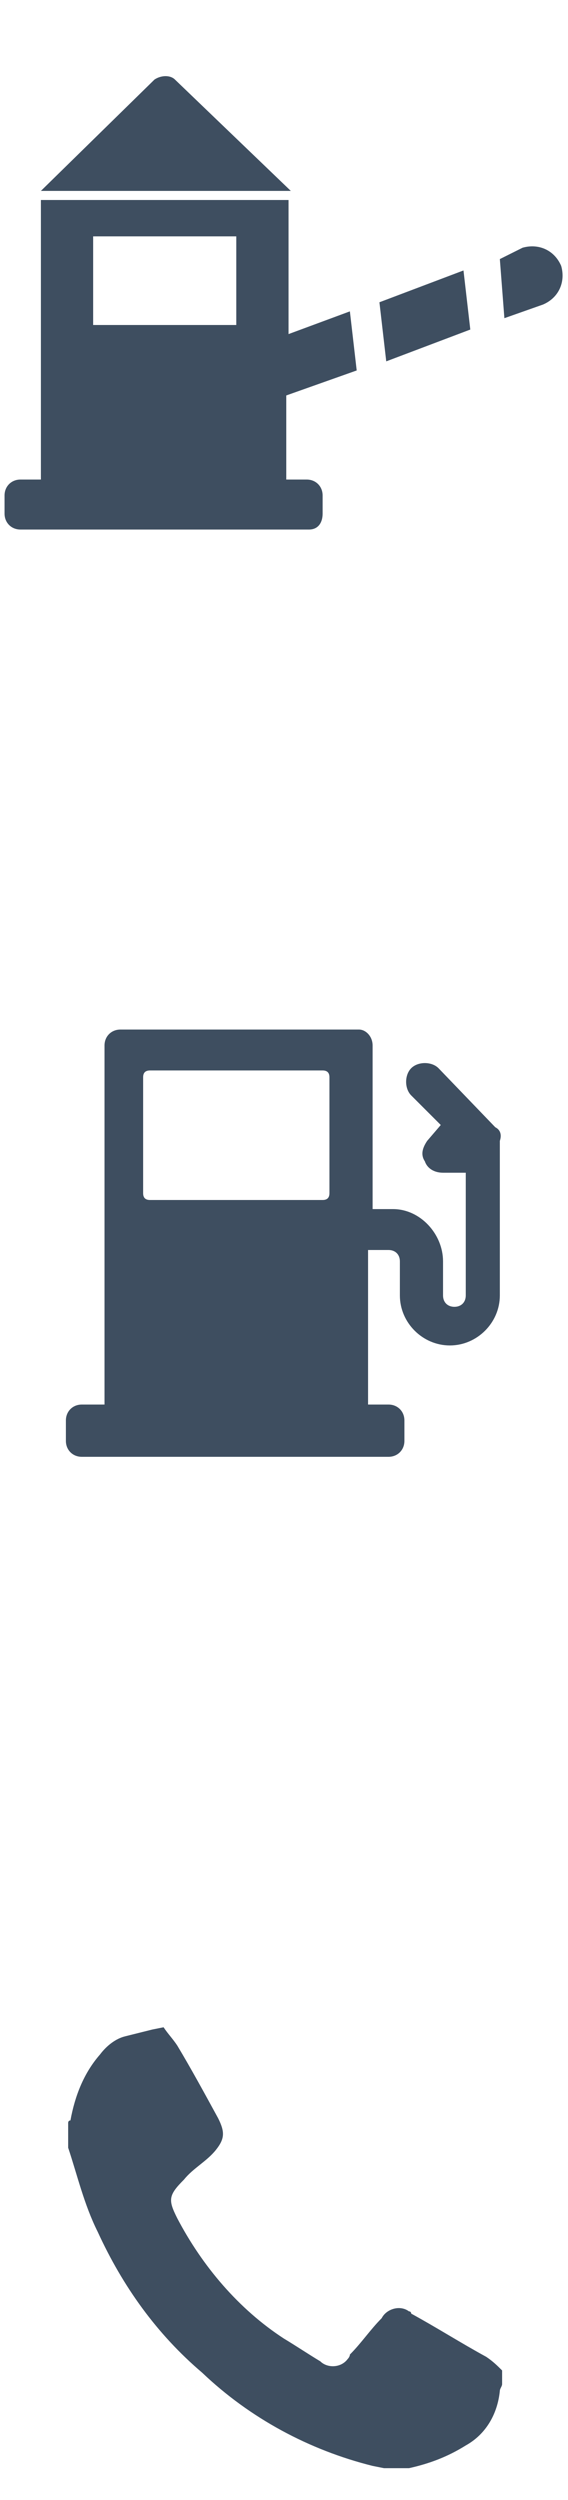
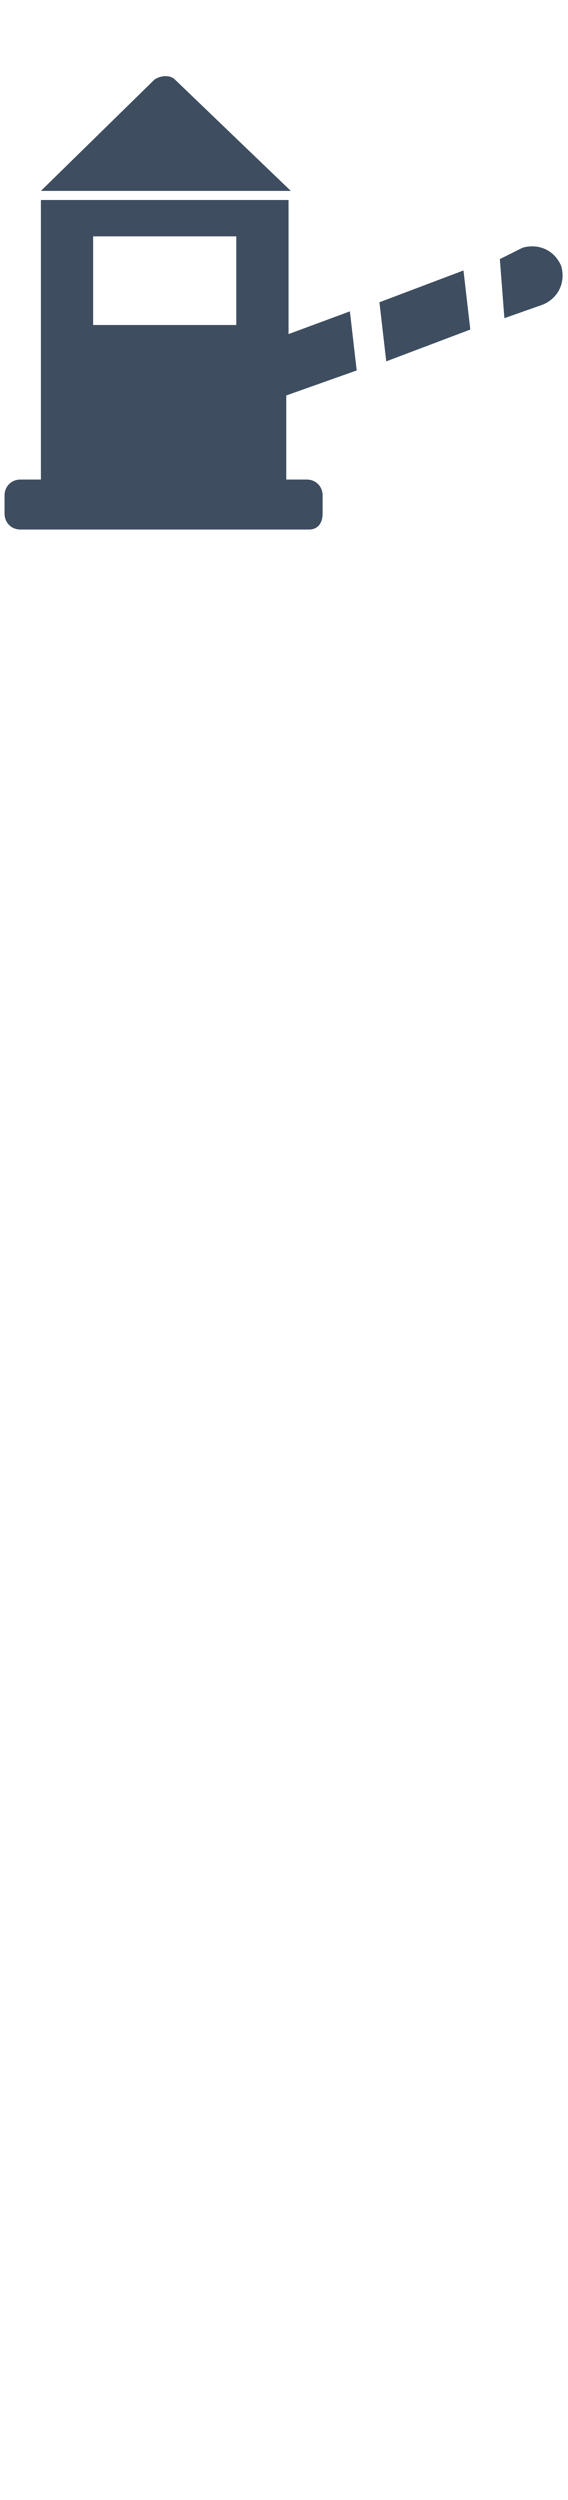
<svg xmlns="http://www.w3.org/2000/svg" version="1.1" id="Layer_1" x="0px" y="0px" viewBox="0 0 25 110" style="enable-background:new 0 0 25 110;" xml:space="preserve">
  <style type="text/css">
	.st0{fill:#3E4E60;}
</style>
  <path class="st0" d="M15.7,16.3l-0.3-2.6l-2.7,1V8.8H1.8v12.3H0.9c-0.4,0-0.7,0.3-0.7,0.7v0.8c0,0.4,0.3,0.7,0.7,0.7l0,0h12.7  c0.4,0,0.6-0.3,0.6-0.7v-0.8c0-0.4-0.3-0.7-0.7-0.7h-0.9v-3.7L15.7,16.3z M10.4,14.3H4.1v-3.9h6.3V14.3z M16.7,13.3l0.3,2.6l3.7-1.4  l-0.3-2.6L16.7,13.3z M24.7,11.7c-0.3-0.7-1-1-1.7-0.8l-1,0.5l0.2,2.6l1.7-0.6C24.6,13.1,24.9,12.4,24.7,11.7L24.7,11.7L24.7,11.7z   M7.7,3.5c-0.2-0.2-0.6-0.2-0.9,0l-5,4.9h11L7.7,3.5z" />
-   <path class="st0" d="M21.8,49.6L19.3,47c-0.3-0.3-0.9-0.3-1.2,0l0,0c-0.3,0.3-0.3,0.9,0,1.2l1.3,1.3l-0.6,0.7  c-0.2,0.3-0.3,0.6-0.1,0.9c0.1,0.3,0.4,0.5,0.8,0.5h1V57c0,0.3-0.2,0.5-0.5,0.5s-0.5-0.2-0.5-0.5l0,0v-1.5c0-1.2-1-2.3-2.2-2.3l0,0  h-0.9V46c0-0.4-0.3-0.7-0.6-0.7l0,0H5.3c-0.4,0-0.7,0.3-0.7,0.7l0,0v15.8h-1c-0.4,0-0.7,0.3-0.7,0.7l0,0v0.9c0,0.4,0.3,0.7,0.7,0.7  l0,0h13.5c0.4,0,0.7-0.3,0.7-0.7l0,0v-0.9c0-0.4-0.3-0.7-0.7-0.7l0,0h-0.9V55h0.9c0.3,0,0.5,0.2,0.5,0.5l0,0V57c0,1.2,1,2.2,2.2,2.2  s2.2-1,2.2-2.2v-6.8C22.1,49.9,22,49.7,21.8,49.6z M6.3,47.4c0-0.2,0.1-0.3,0.3-0.3h7.6c0.2,0,0.3,0.1,0.3,0.3v5.1  c0,0.2-0.1,0.3-0.3,0.3H6.6c-0.2,0-0.3-0.1-0.3-0.3l0,0C6.3,52.5,6.3,47.4,6.3,47.4z" />
-   <path class="st0" d="M7.2,89.2c0.2,0.3,0.4,0.5,0.6,0.8c0.6,1,1.2,2.1,1.8,3.2c0.3,0.6,0.3,0.9-0.1,1.4s-1,0.8-1.4,1.3  c-0.7,0.7-0.7,0.9-0.3,1.7c1.1,2.1,2.7,4,4.7,5.3c0.5,0.3,1.1,0.7,1.6,1c0.3,0.3,0.9,0.3,1.2-0.1c0,0,0.1-0.1,0.1-0.2  c0.5-0.5,0.9-1.1,1.4-1.6c0.2-0.4,0.8-0.6,1.2-0.3c0.1,0,0.1,0.1,0.1,0.1c1.1,0.6,2.2,1.3,3.3,1.9c0.3,0.2,0.5,0.4,0.7,0.6v0.6  c0,0.1-0.1,0.2-0.1,0.3c-0.1,1-0.6,1.9-1.5,2.4c-0.8,0.5-1.6,0.8-2.5,1h-1.1l-0.5-0.1c-2.8-0.7-5.4-2.1-7.5-4.1  c-2-1.7-3.5-3.8-4.6-6.2C3.7,97,3.4,95.7,3,94.5v-1.1c0,0,0-0.1,0.1-0.1c0.2-1.1,0.6-2.1,1.3-2.9c0.3-0.4,0.7-0.7,1.1-0.8l1.2-0.3  L7.2,89.2z" />
</svg>